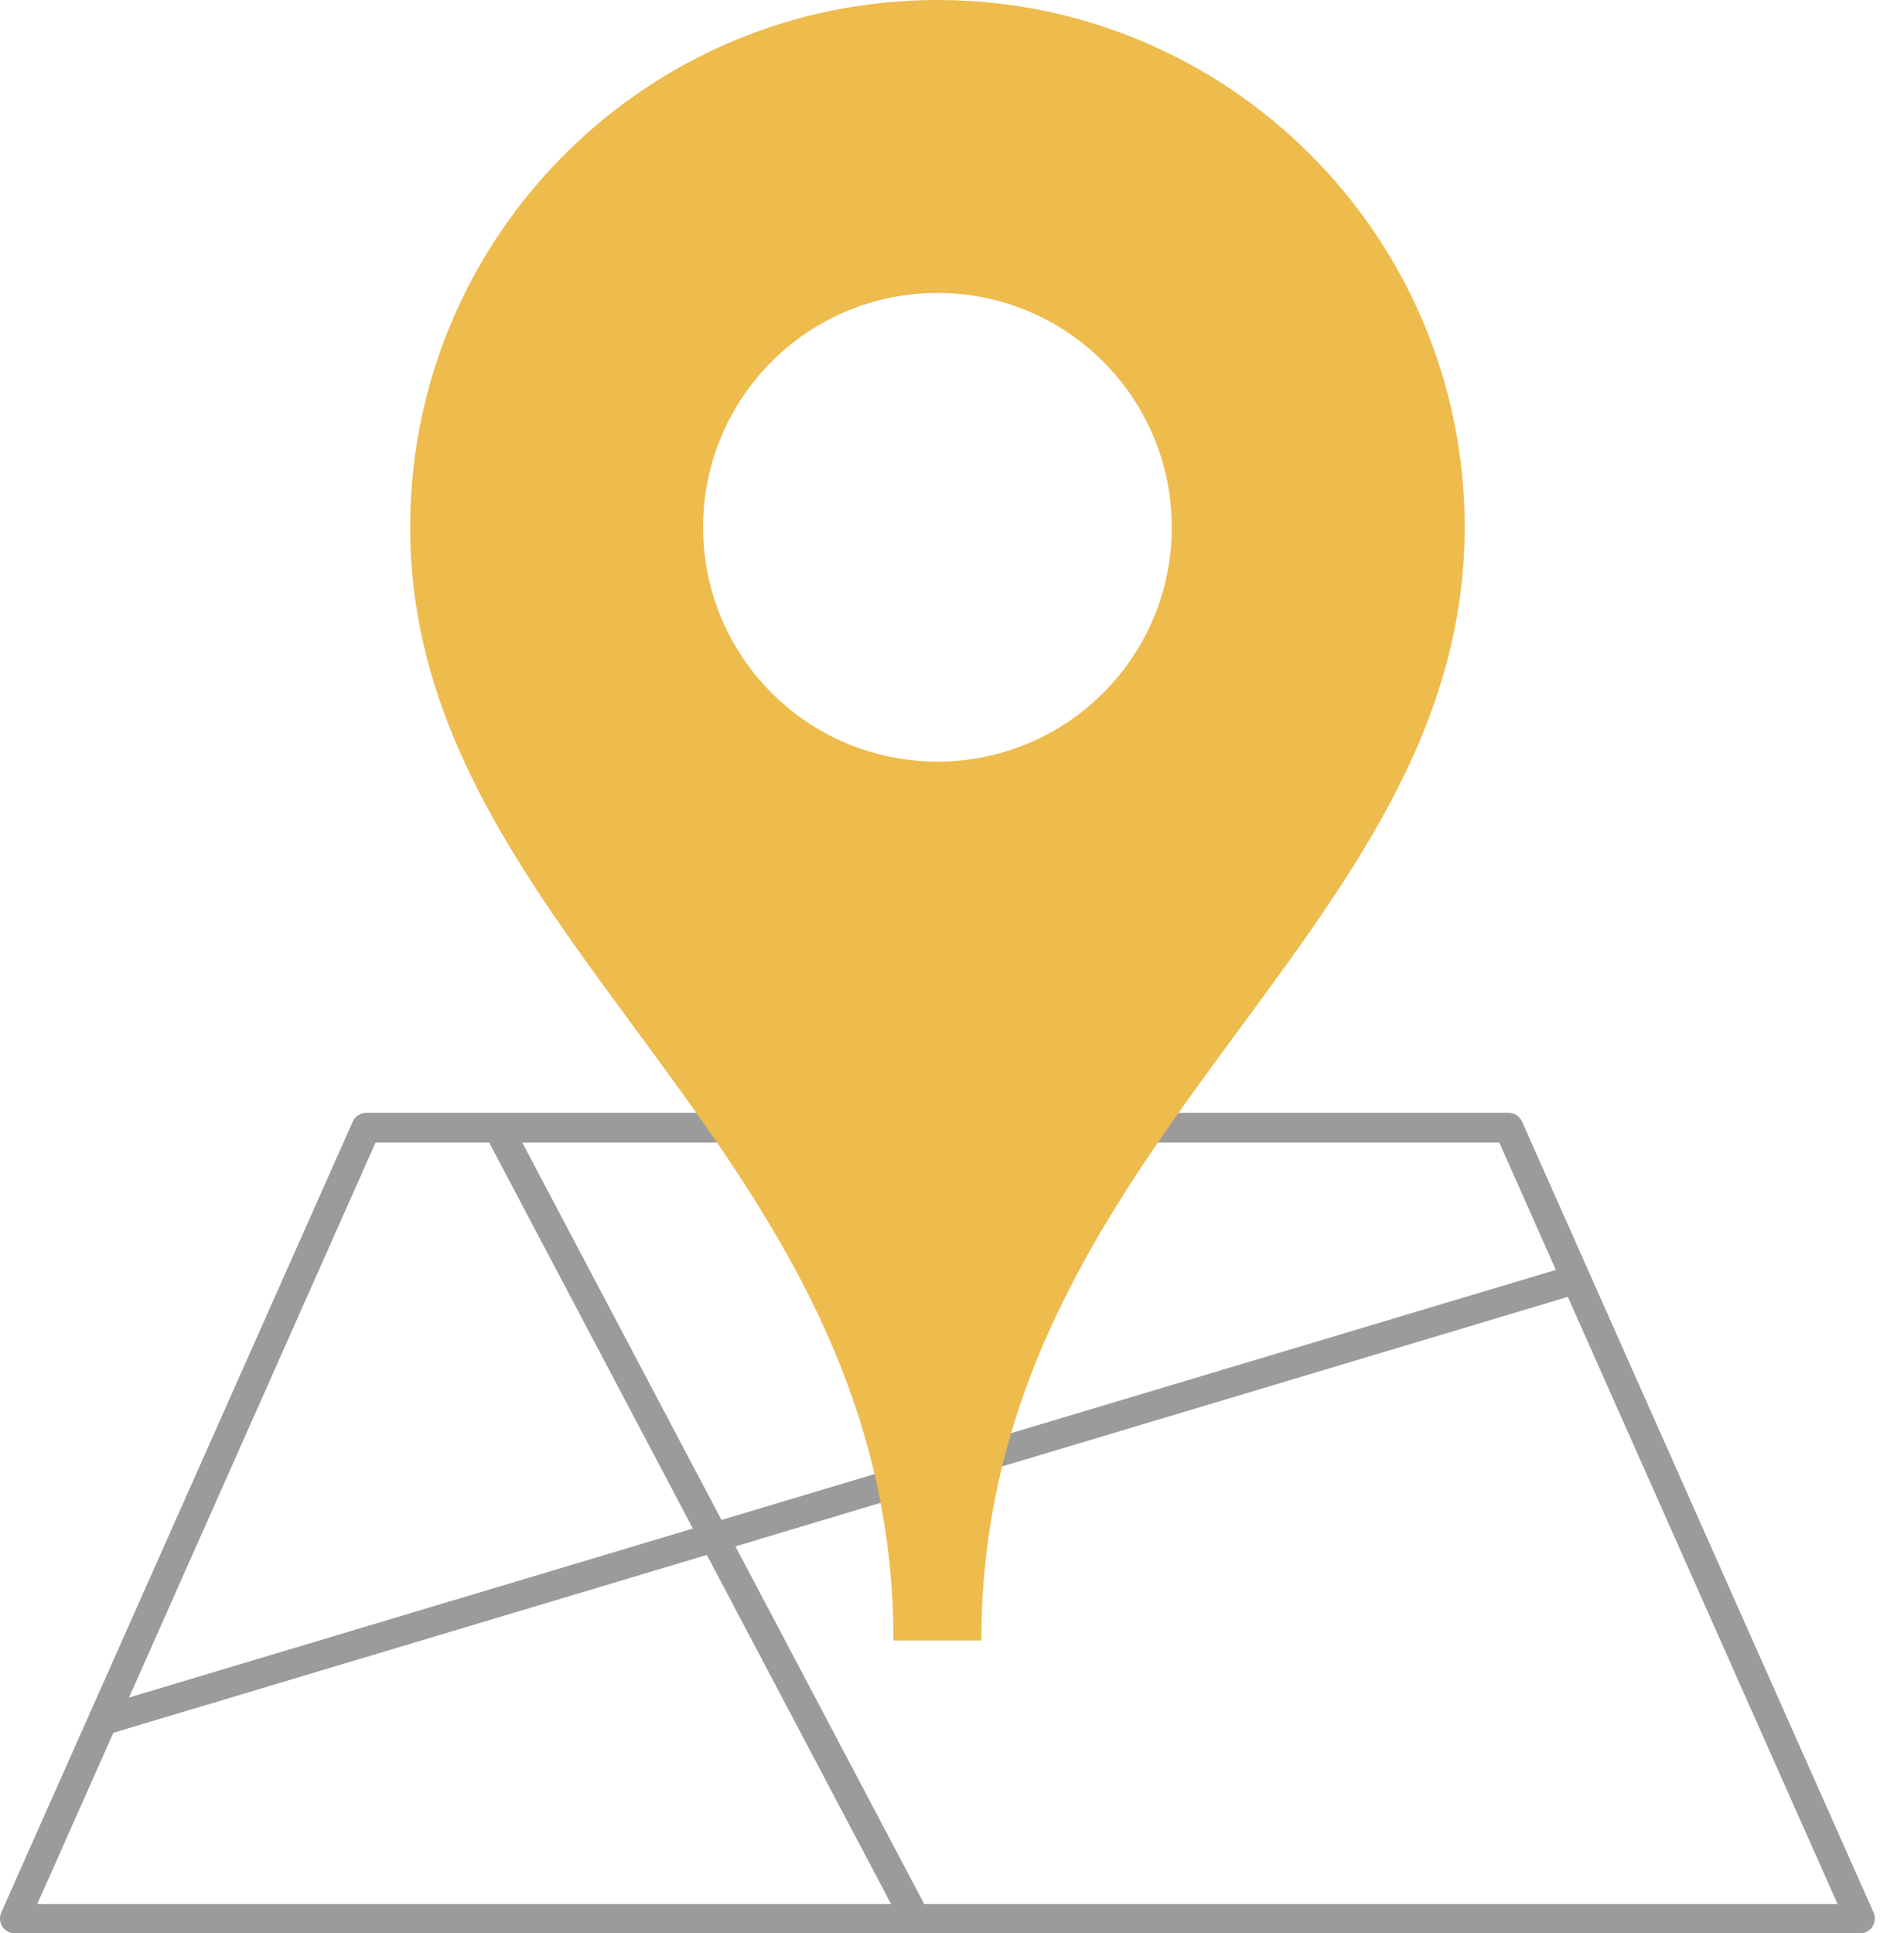
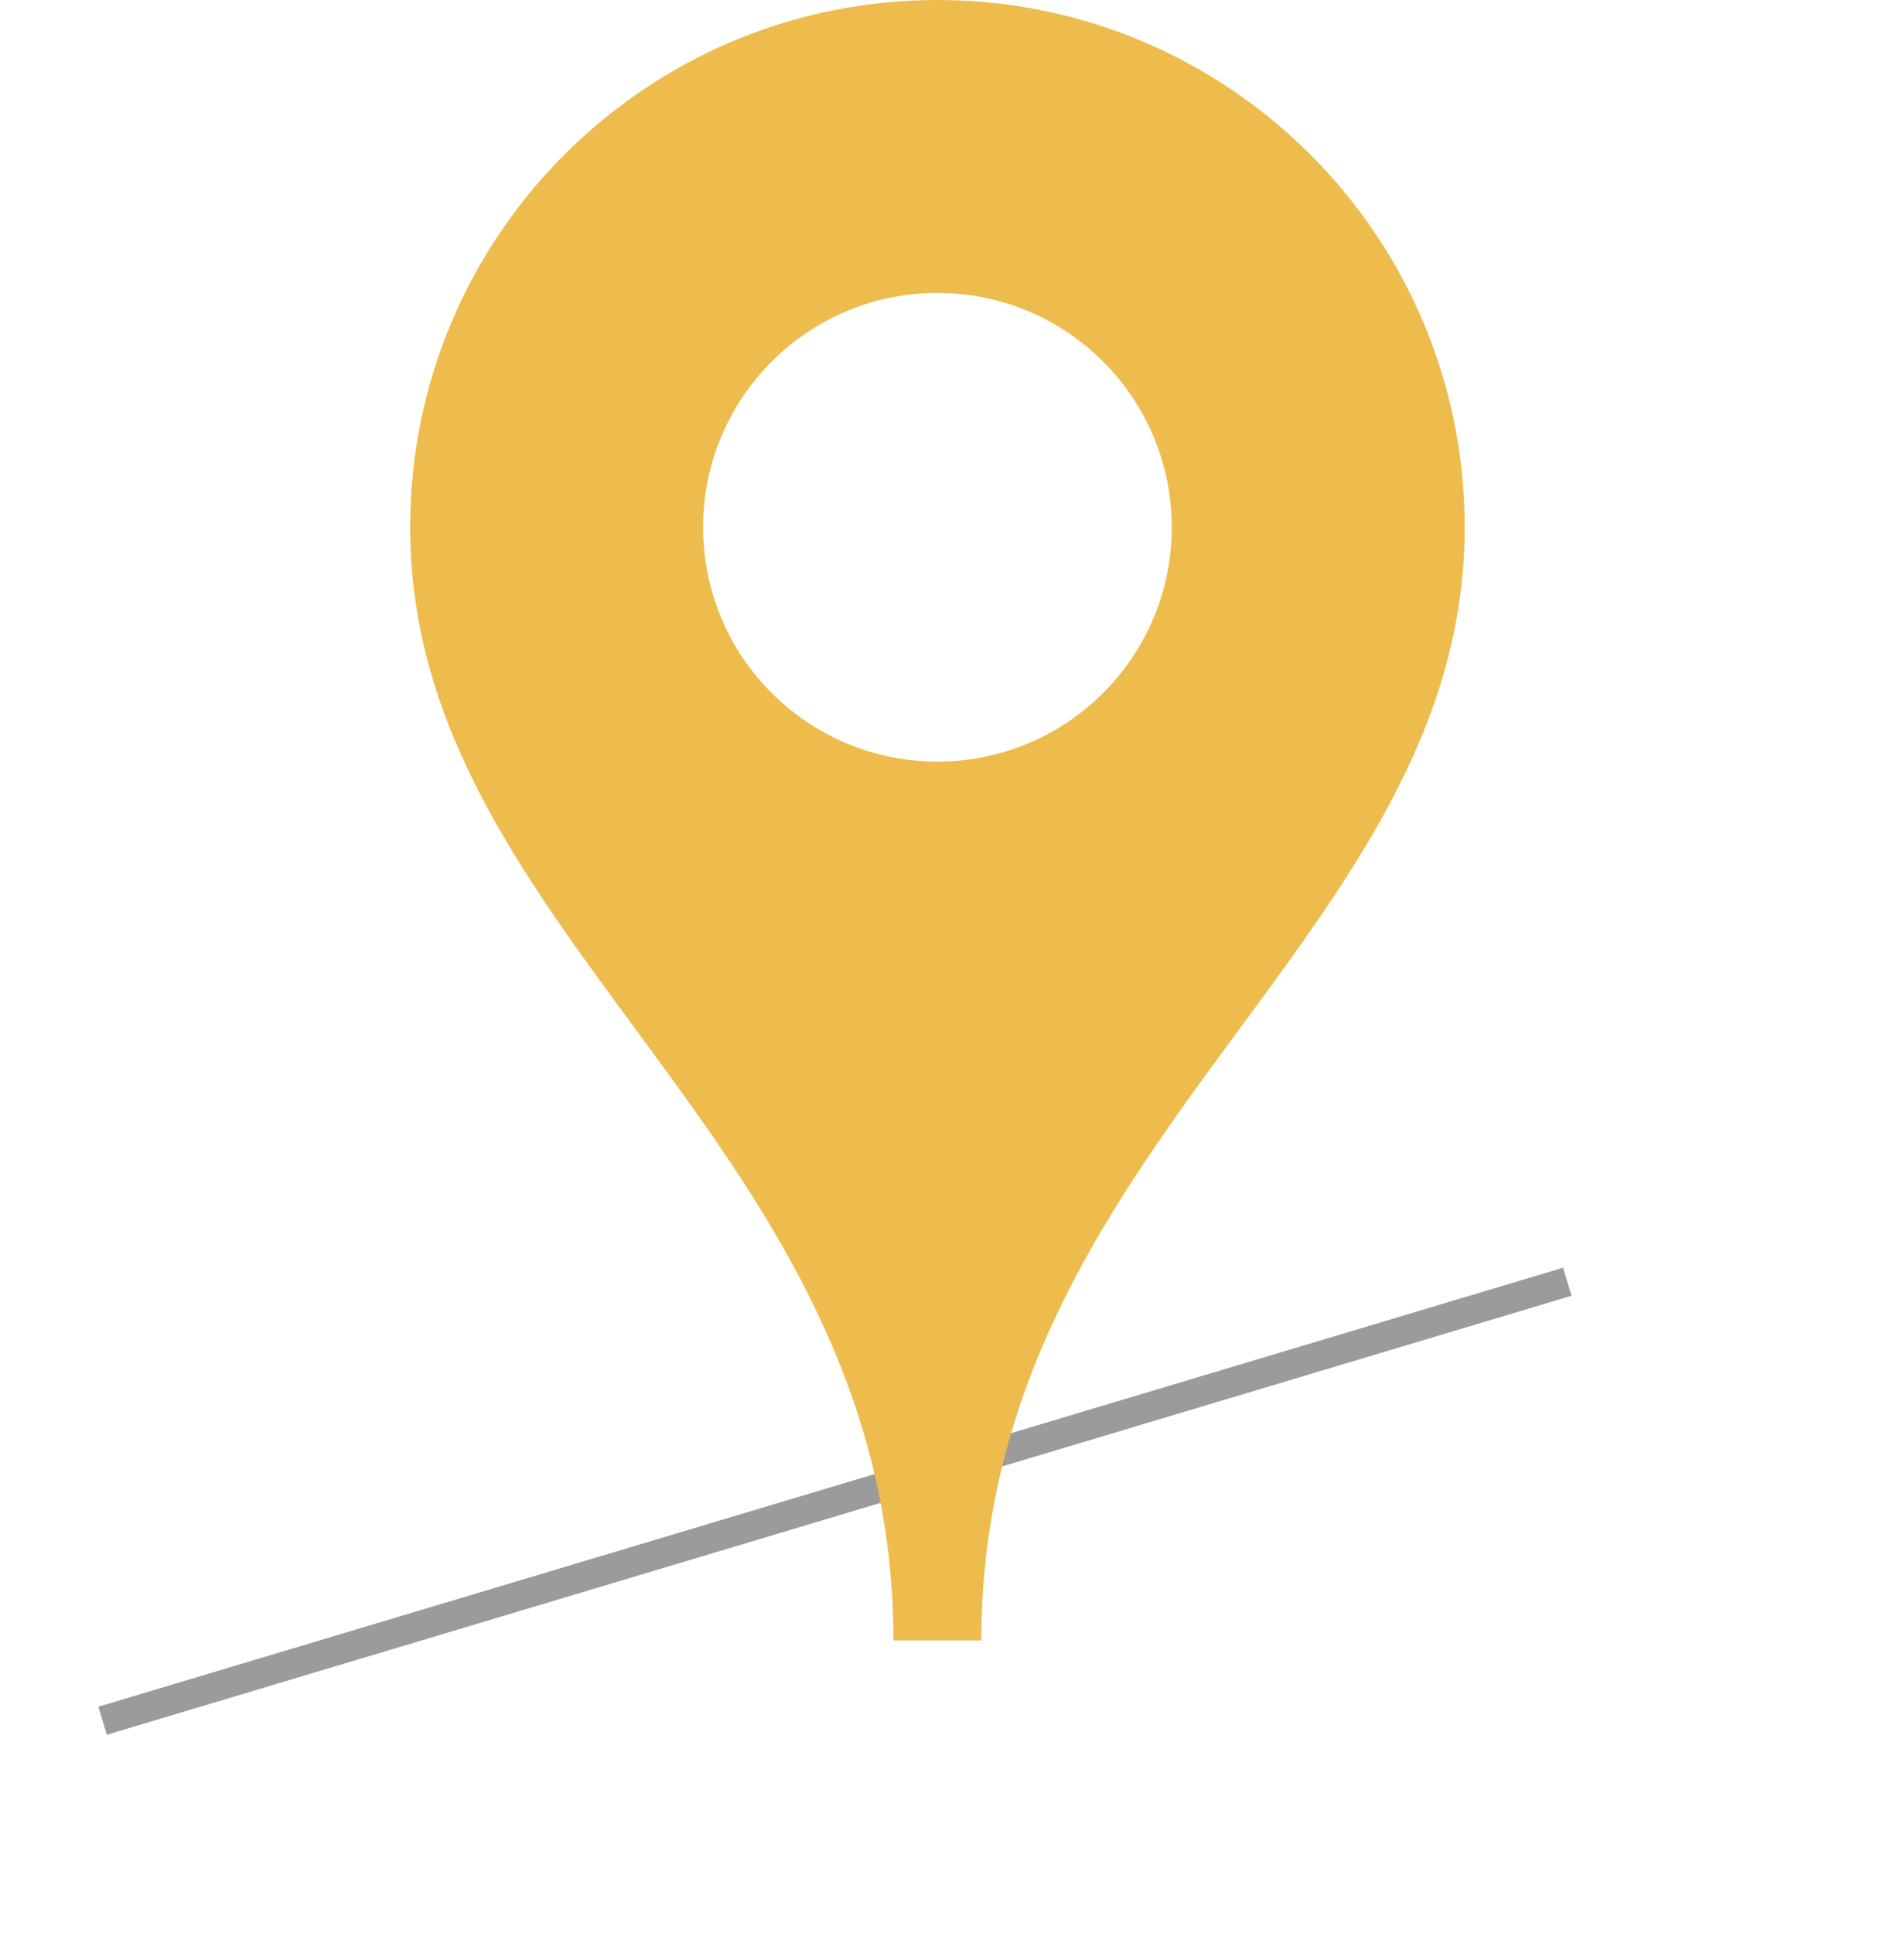
<svg xmlns="http://www.w3.org/2000/svg" width="65" height="66" viewBox="0 0 65 66" fill="none">
-   <path d="M63.502 66H0.502C0.332 66 0.172 65.91 0.082 65.77C-0.008 65.63 -0.028 65.45 0.042 65.29L12.042 38.29C12.122 38.11 12.302 37.99 12.502 37.99H51.502C51.702 37.99 51.882 38.11 51.962 38.29L63.962 65.29C64.032 65.44 64.012 65.62 63.922 65.77C63.832 65.91 63.672 66 63.502 66ZM1.272 65H62.732L51.182 39H12.822L1.272 65Z" fill="#9B9B9B" />
-   <path d="M53.361 43.277L3.358 58.263L3.646 59.221L53.648 44.235L53.361 43.277Z" fill="#9B9B9B" />
-   <path d="M17.444 38.273L16.56 38.74L30.811 65.74L31.696 65.273L17.444 38.273Z" fill="#9B9B9B" />
+   <path d="M53.361 43.277L3.358 58.263L3.646 59.221L53.648 44.235Z" fill="#9B9B9B" />
  <path d="M32.002 0C22.062 0 14.002 8.06 14.002 18C14.002 32.04 30.502 39 30.502 56H33.502C33.502 39 50.002 32.04 50.002 18C50.002 8.06 41.942 0 32.002 0ZM32.002 26C27.582 26 24.002 22.42 24.002 18C24.002 13.58 27.582 10 32.002 10C36.422 10 40.002 13.58 40.002 18C40.002 22.42 36.422 26 32.002 26Z" fill="#EEBB4D" />
</svg>